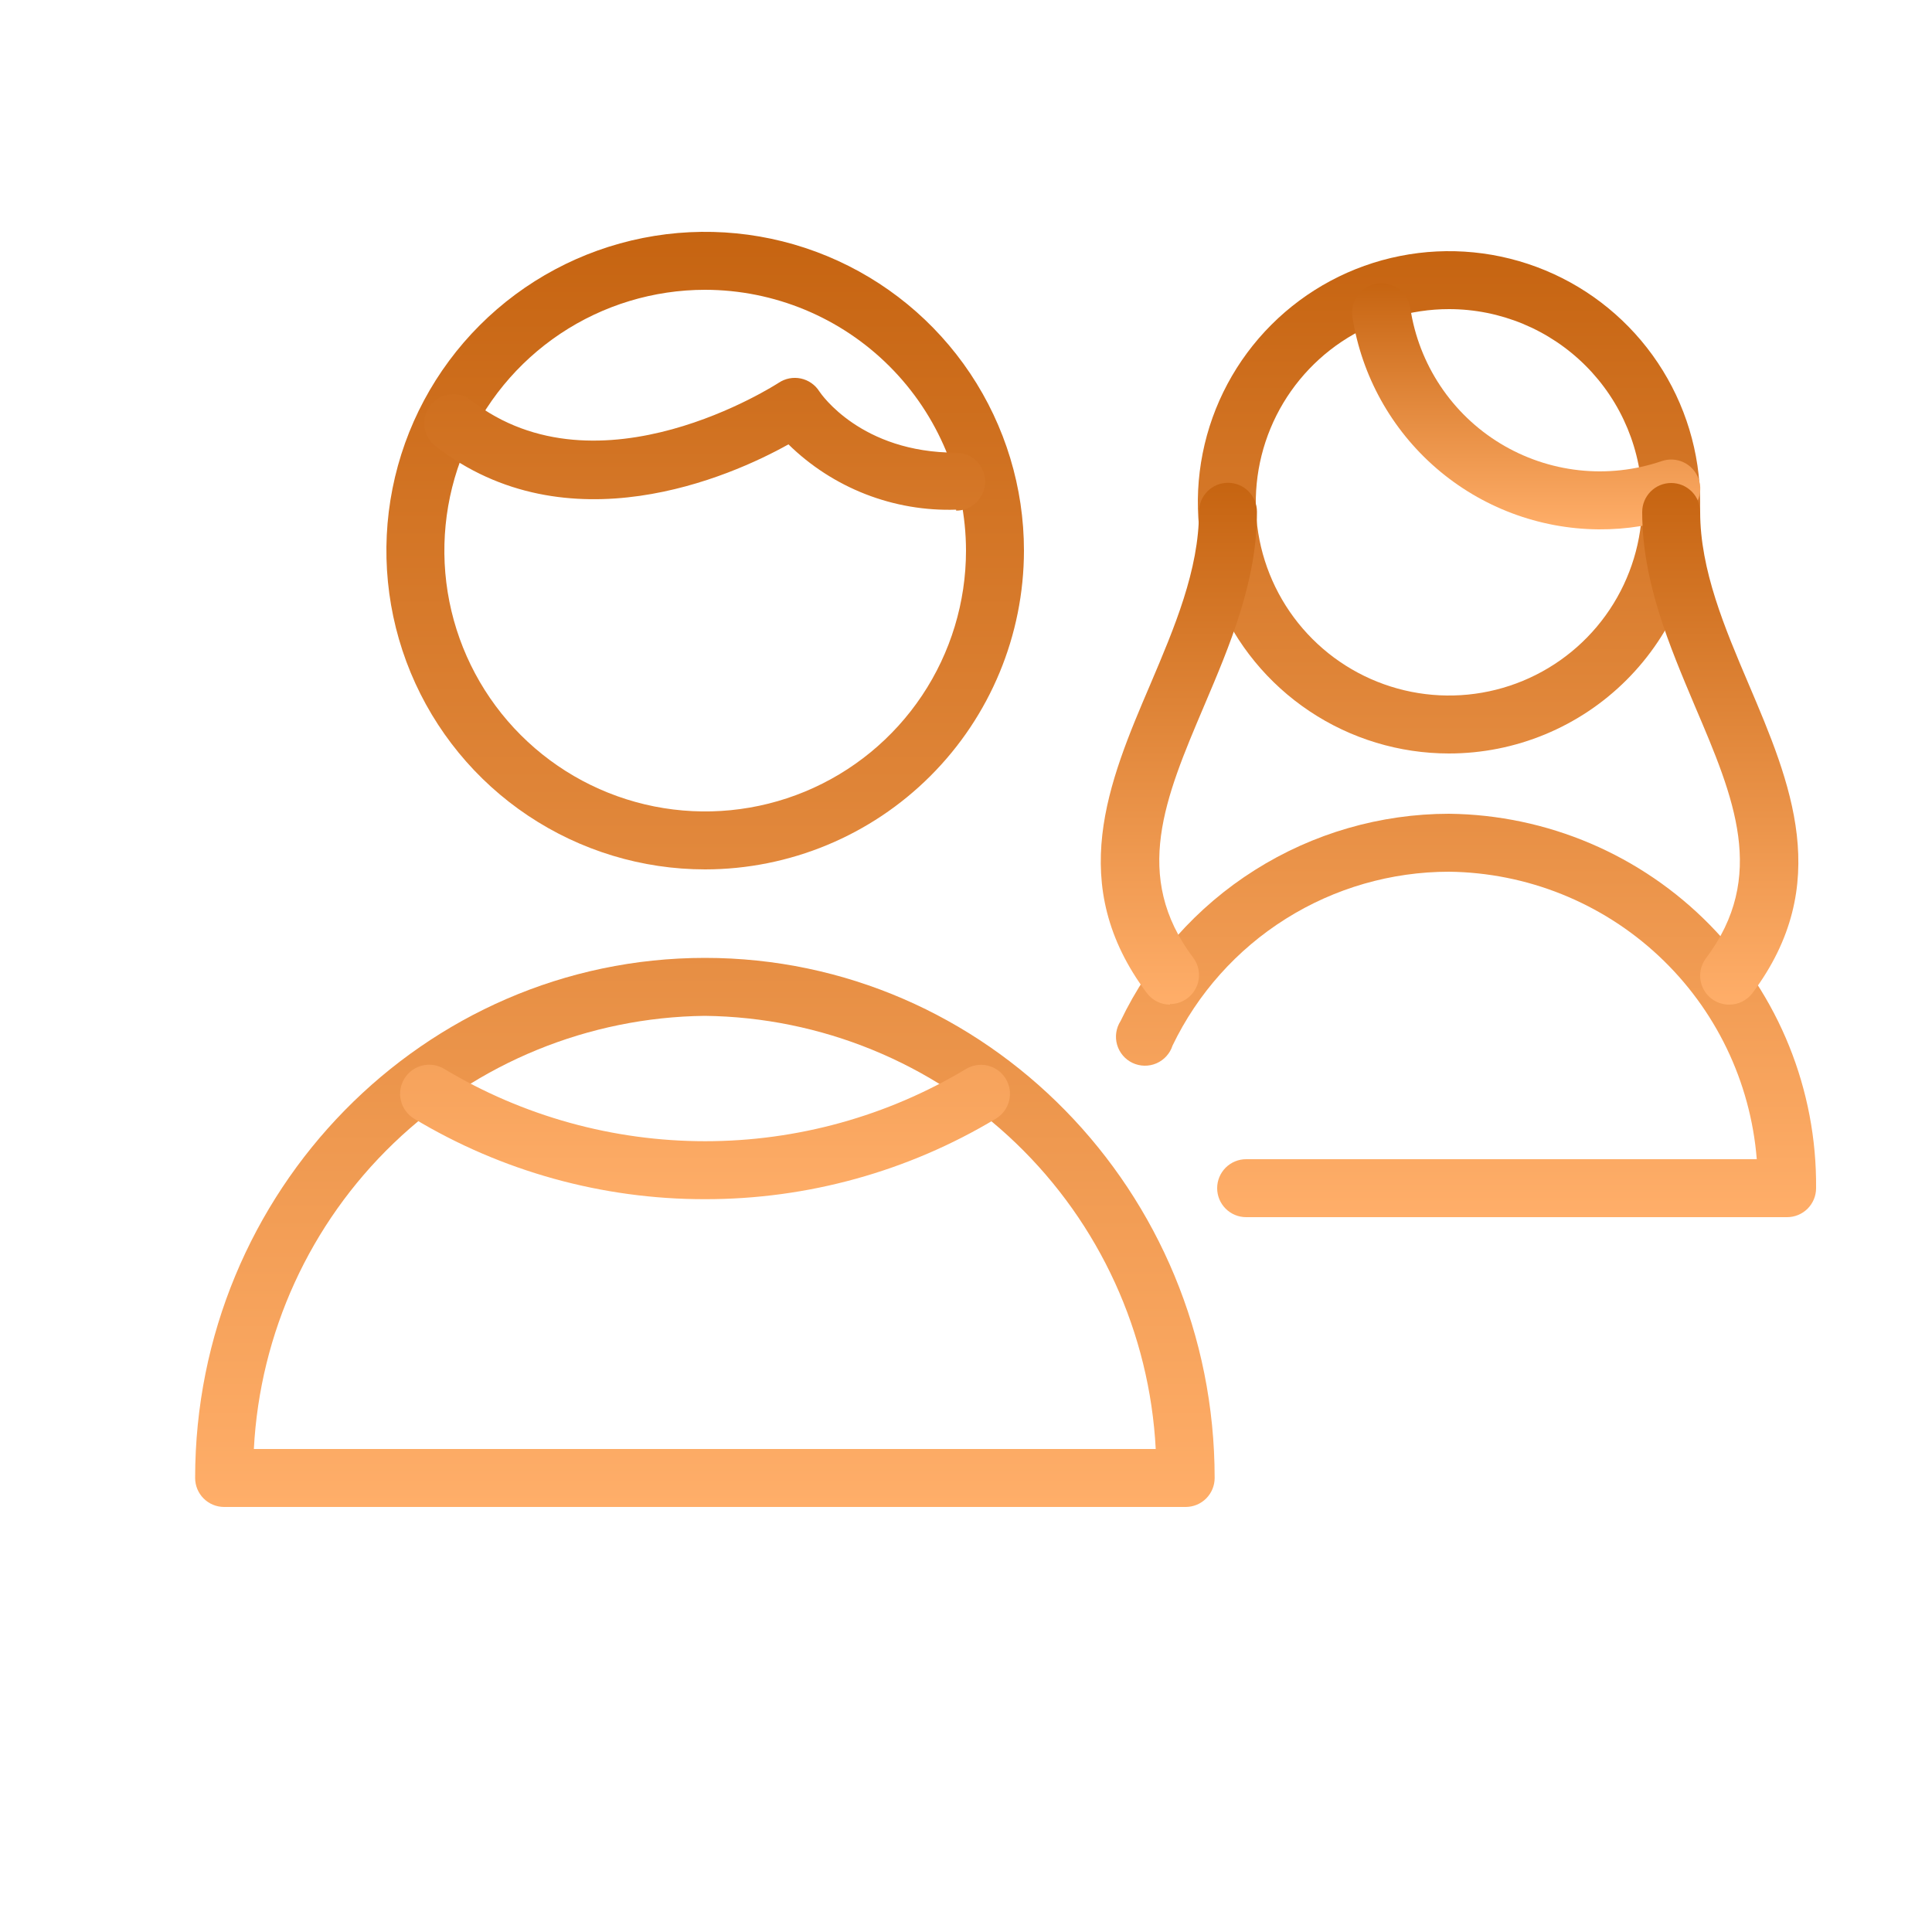
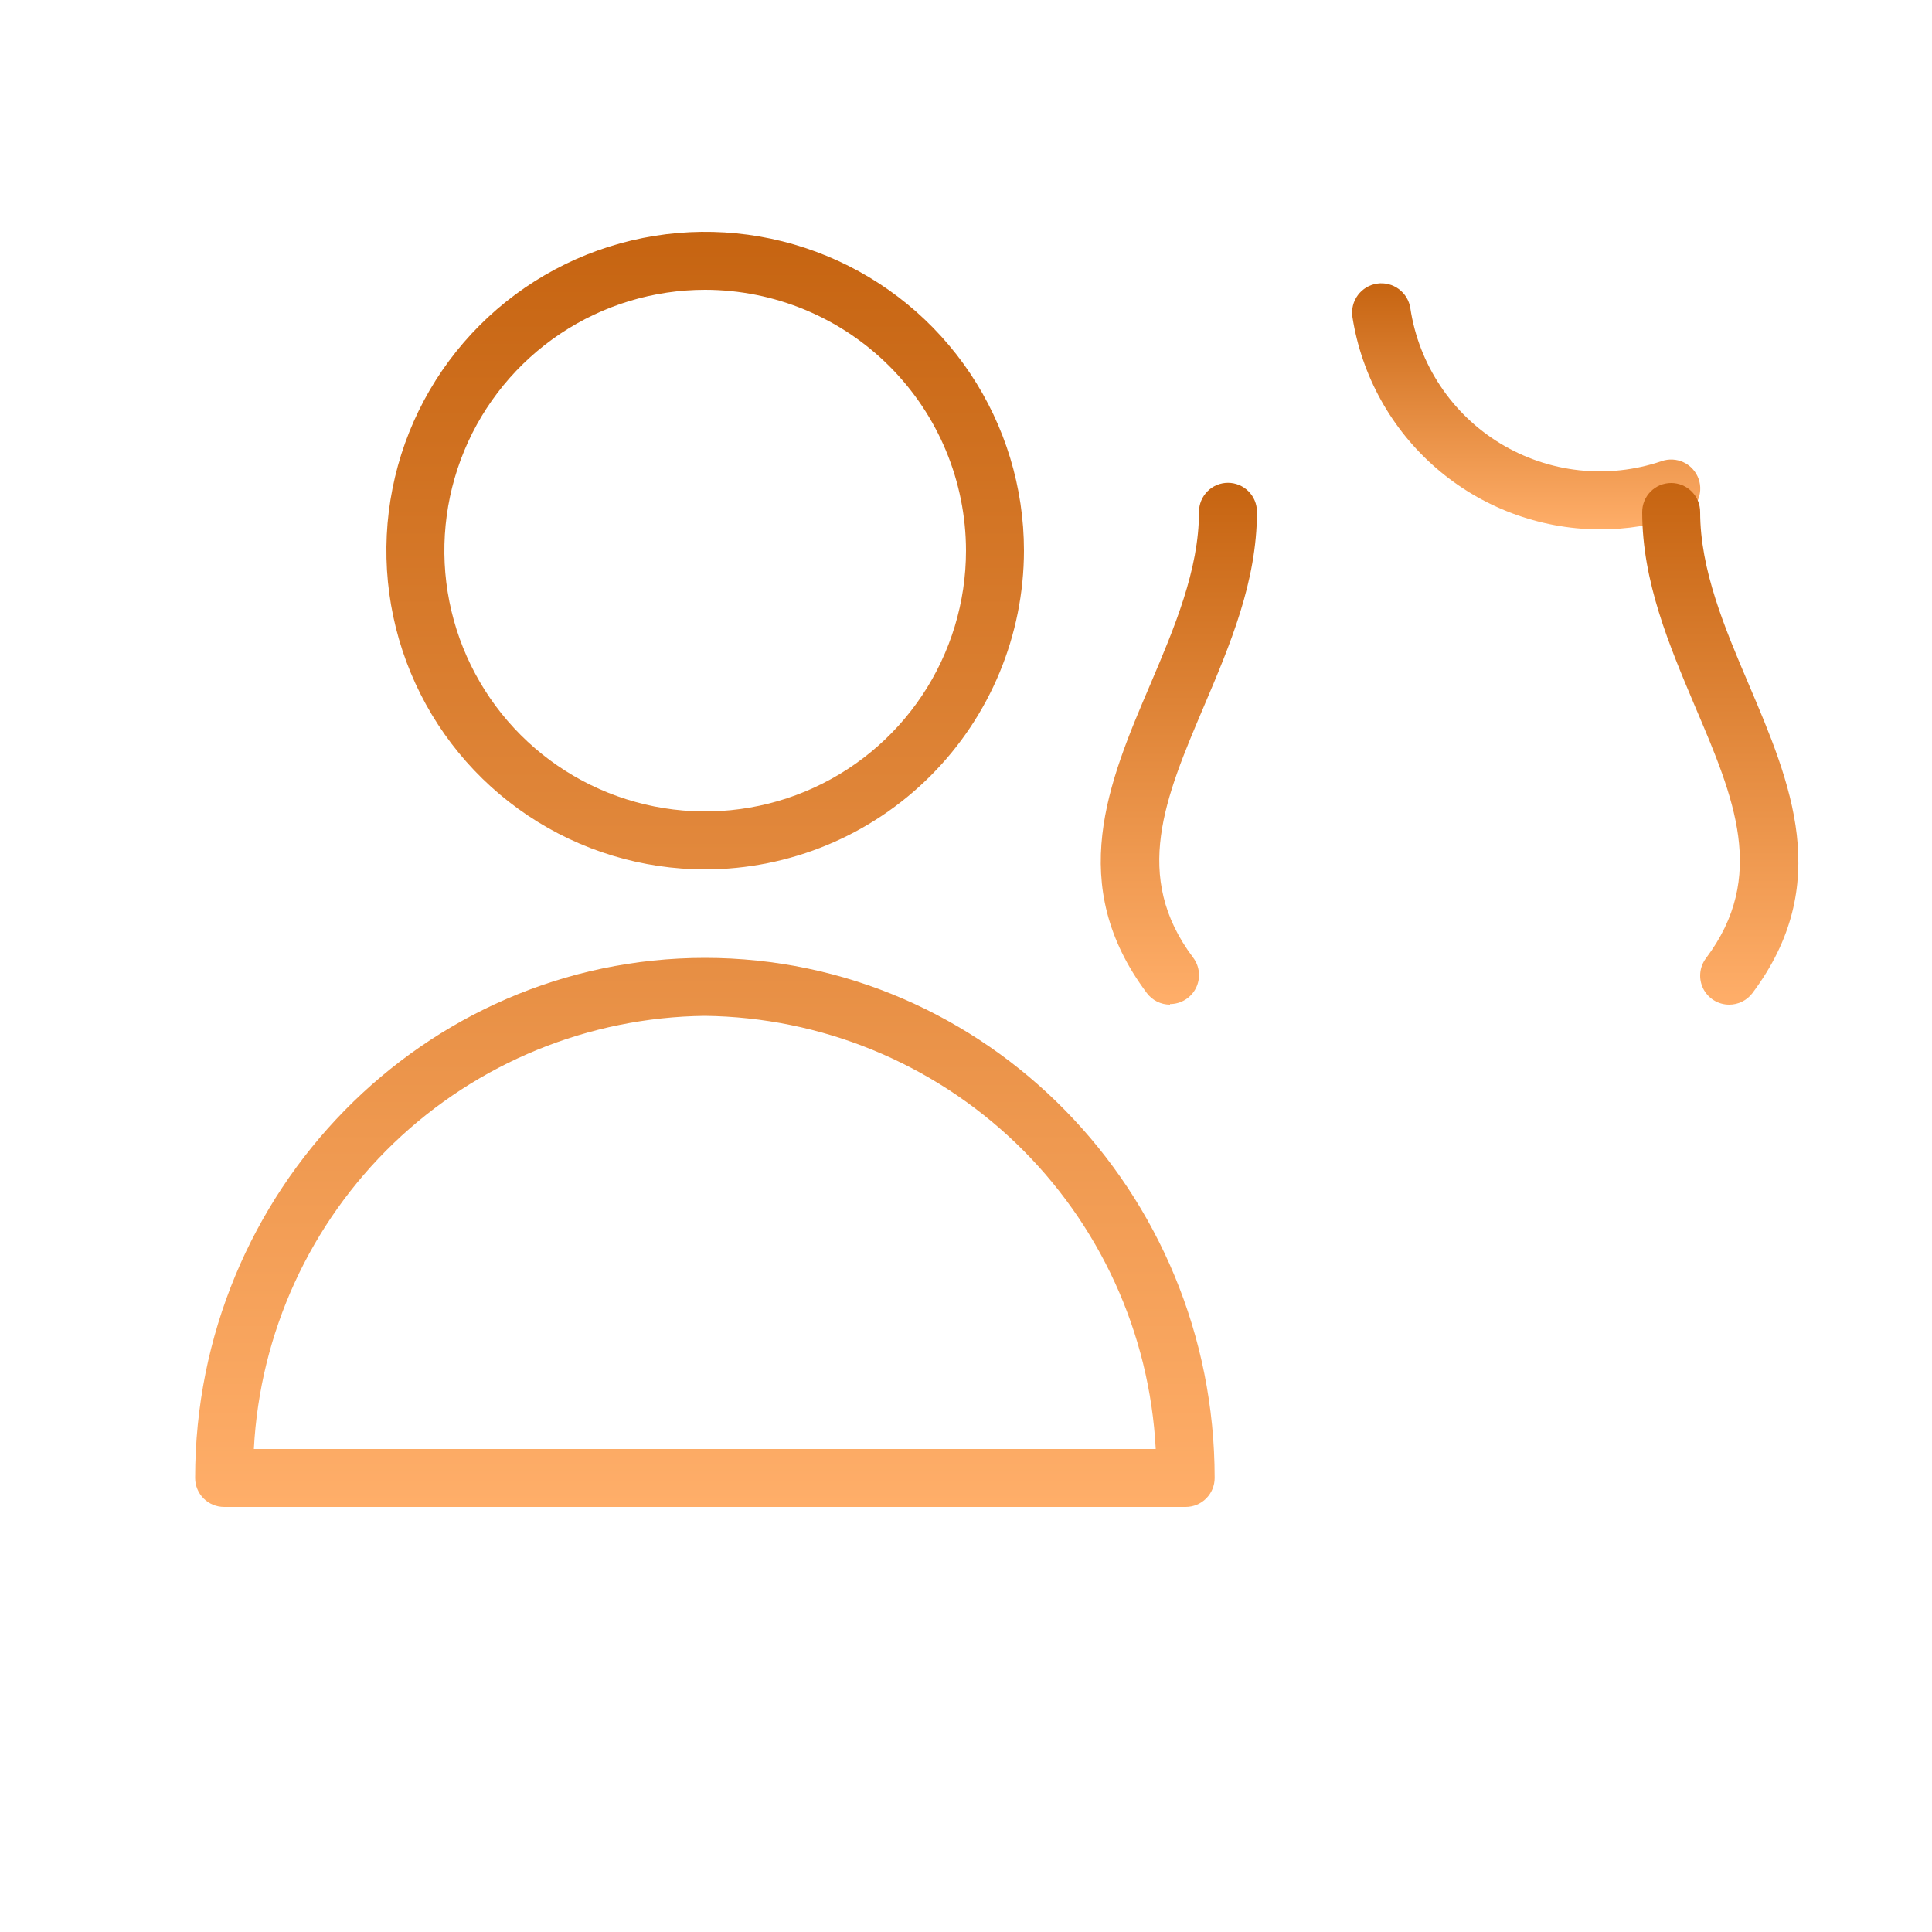
<svg xmlns="http://www.w3.org/2000/svg" width="100" height="100" viewBox="0 0 100 100" fill="none">
  <path fill-rule="evenodd" clip-rule="evenodd" d="M61.37 78H11.6C11.202 78 10.821 77.842 10.539 77.561C10.258 77.279 10.1 76.898 10.1 76.5C10.1 61.66 21.94 49.58 36.49 49.58C51.04 49.58 62.87 61.66 62.87 76.5C62.87 76.898 62.712 77.279 62.431 77.561C62.15 77.842 61.768 78 61.37 78ZM13.14 75H59.82C59.508 68.996 56.921 63.337 52.586 59.172C48.25 55.008 42.491 52.651 36.48 52.58C30.469 52.651 24.71 55.008 20.375 59.172C16.039 63.337 13.452 68.996 13.14 75ZM36.5 45C33.237 45 30.047 44.032 27.333 42.219C24.62 40.406 22.505 37.829 21.256 34.814C20.007 31.799 19.68 28.482 20.317 25.281C20.954 22.08 22.525 19.14 24.833 16.833C27.14 14.525 30.08 12.954 33.281 12.317C36.482 11.68 39.799 12.007 42.814 13.256C45.829 14.505 48.406 16.62 50.219 19.333C52.032 22.047 53 25.237 53 28.5C52.995 32.874 51.255 37.068 48.161 40.161C45.068 43.255 40.874 44.995 36.5 45ZM36.5 15C33.83 15 31.22 15.792 29 17.275C26.78 18.759 25.049 20.867 24.028 23.334C23.006 25.801 22.739 28.515 23.259 31.134C23.78 33.752 25.066 36.158 26.954 38.046C28.842 39.934 31.248 41.22 33.866 41.741C36.485 42.261 39.2 41.994 41.666 40.972C44.133 39.951 46.242 38.22 47.725 36C49.208 33.78 50 31.17 50 28.5C49.995 24.921 48.571 21.491 46.04 18.96C43.51 16.429 40.079 15.005 36.5 15Z" fill="url(#paint0_linear_271_13)" />
-   <path fill-rule="evenodd" clip-rule="evenodd" d="M36.48 62.07C31.177 62.074 25.974 60.632 21.43 57.9C21.089 57.692 20.845 57.357 20.751 56.969C20.657 56.58 20.722 56.171 20.93 55.83C21.138 55.489 21.473 55.245 21.861 55.151C22.249 55.057 22.659 55.122 23 55.33C27.078 57.777 31.744 59.069 36.5 59.069C41.255 59.069 45.922 57.777 50 55.33C50.341 55.124 50.749 55.063 51.135 55.158C51.522 55.254 51.854 55.499 52.06 55.84C52.265 56.181 52.327 56.589 52.231 56.976C52.136 57.362 51.891 57.694 51.55 57.9C47 60.636 41.789 62.077 36.48 62.07ZM49.49 26.38C47.89 26.433 46.295 26.16 44.803 25.579C43.312 24.998 41.953 24.121 40.81 23C37.81 24.68 29.37 28.4 22.54 23.09C22.384 22.969 22.254 22.819 22.156 22.648C22.059 22.477 21.996 22.288 21.971 22.092C21.947 21.897 21.961 21.698 22.013 21.509C22.065 21.319 22.154 21.141 22.275 20.985C22.396 20.829 22.546 20.699 22.717 20.602C22.888 20.504 23.077 20.441 23.272 20.416C23.468 20.392 23.666 20.406 23.856 20.458C24.046 20.51 24.224 20.599 24.38 20.72C31 25.87 40.21 19.87 40.31 19.81C40.477 19.699 40.664 19.623 40.86 19.585C41.057 19.548 41.259 19.55 41.455 19.592C41.65 19.634 41.836 19.715 42 19.83C42.164 19.944 42.303 20.091 42.41 20.26C42.49 20.38 44.56 23.43 49.49 23.43C49.888 23.43 50.269 23.588 50.55 23.869C50.832 24.151 50.99 24.532 50.99 24.93C50.99 25.328 50.832 25.709 50.55 25.991C50.269 26.272 49.888 26.43 49.49 26.43V26.38ZM92.5 63H64.5C64.102 63 63.72 62.842 63.439 62.561C63.158 62.279 63 61.898 63 61.5C63 61.102 63.158 60.721 63.439 60.439C63.72 60.158 64.102 60 64.5 60H90.93C90.608 55.98 88.796 52.225 85.849 49.472C82.902 46.719 79.032 45.167 75 45.12C72.009 45.122 69.08 45.967 66.549 47.559C64.017 49.151 61.986 51.425 60.69 54.12C60.624 54.323 60.517 54.51 60.373 54.668C60.23 54.826 60.054 54.952 59.859 55.037C59.663 55.122 59.451 55.164 59.238 55.16C59.025 55.157 58.814 55.108 58.621 55.017C58.428 54.926 58.257 54.795 58.119 54.632C57.981 54.47 57.879 54.279 57.82 54.074C57.761 53.869 57.747 53.654 57.778 53.443C57.809 53.232 57.885 53.029 58 52.85C59.534 49.641 61.944 46.931 64.952 45.033C67.96 43.134 71.443 42.124 75 42.12C80.088 42.175 84.946 44.247 88.508 47.88C92.07 51.514 94.045 56.412 94 61.5C94 61.898 93.842 62.279 93.561 62.561C93.279 62.842 92.898 63 92.5 63ZM75 39C72.429 39 69.915 38.238 67.777 36.809C65.639 35.381 63.973 33.35 62.989 30.975C62.005 28.599 61.748 25.986 62.25 23.464C62.751 20.942 63.989 18.626 65.807 16.808C67.626 14.989 69.942 13.751 72.464 13.25C74.985 12.748 77.599 13.006 79.975 13.99C82.35 14.973 84.38 16.64 85.809 18.778C87.237 20.915 88 23.429 88 26C88 27.707 87.663 29.398 87.01 30.975C86.357 32.552 85.399 33.985 84.192 35.192C82.985 36.4 81.552 37.357 79.975 38.01C78.397 38.664 76.707 39 75 39ZM75 16C73.022 16 71.089 16.587 69.444 17.685C67.8 18.784 66.518 20.346 65.761 22.173C65.004 24 64.806 26.011 65.192 27.951C65.578 29.891 66.53 31.672 67.929 33.071C69.327 34.47 71.109 35.422 73.049 35.808C74.989 36.194 76.999 35.996 78.827 35.239C80.654 34.482 82.216 33.2 83.314 31.556C84.413 29.911 85 27.978 85 26C85 23.348 83.946 20.804 82.071 18.929C80.195 17.054 77.652 16 75 16Z" fill="url(#paint1_linear_271_13)" />
  <path fill-rule="evenodd" clip-rule="evenodd" d="M82.74 27.4C79.657 27.375 76.683 26.255 74.349 24.24C72.016 22.225 70.474 19.446 70 16.4C69.942 16.002 70.044 15.597 70.284 15.275C70.524 14.952 70.882 14.738 71.28 14.68C71.678 14.621 72.082 14.724 72.405 14.964C72.728 15.204 72.942 15.562 73 15.96C73.217 17.395 73.746 18.764 74.55 19.972C75.353 21.18 76.412 22.198 77.652 22.952C78.892 23.706 80.282 24.179 81.724 24.338C83.166 24.497 84.626 24.337 86 23.87C86.186 23.804 86.384 23.776 86.581 23.787C86.779 23.797 86.972 23.847 87.15 23.932C87.329 24.018 87.489 24.137 87.621 24.285C87.752 24.432 87.854 24.603 87.92 24.79C87.986 24.976 88.014 25.174 88.003 25.371C87.993 25.569 87.943 25.762 87.858 25.94C87.772 26.119 87.652 26.278 87.505 26.41C87.358 26.543 87.186 26.644 87 26.71C85.629 27.178 84.189 27.411 82.74 27.4Z" fill="url(#paint2_linear_271_13)" />
  <path fill-rule="evenodd" clip-rule="evenodd" d="M89.5 52C89.221 52 88.948 51.922 88.711 51.776C88.474 51.63 88.283 51.42 88.158 51.171C88.034 50.922 87.981 50.643 88.006 50.365C88.031 50.088 88.133 49.823 88.3 49.6C91.48 45.37 89.75 41.29 87.75 36.6C86.4 33.4 85 30.12 85 26.5C85 26.102 85.158 25.721 85.439 25.439C85.72 25.158 86.102 25 86.5 25C86.898 25 87.279 25.158 87.561 25.439C87.842 25.721 88 26.102 88 26.5C88 29.5 89.27 32.5 90.51 35.41C92.68 40.51 94.92 45.78 90.7 51.41C90.559 51.594 90.377 51.744 90.169 51.846C89.961 51.949 89.732 52.001 89.5 52ZM60.56 52C60.327 52 60.097 51.946 59.889 51.842C59.681 51.737 59.499 51.586 59.36 51.4C55.15 45.78 57.36 40.51 59.55 35.4C60.78 32.5 62.06 29.5 62.06 26.49C62.06 26.092 62.218 25.711 62.499 25.429C62.78 25.148 63.162 24.99 63.56 24.99C63.958 24.99 64.339 25.148 64.621 25.429C64.902 25.711 65.06 26.092 65.06 26.49C65.06 30.11 63.66 33.39 62.31 36.57C60.31 41.28 58.58 45.35 61.76 49.57C61.927 49.793 62.029 50.058 62.054 50.335C62.079 50.613 62.026 50.892 61.901 51.141C61.777 51.39 61.585 51.599 61.348 51.746C61.111 51.892 60.838 51.97 60.56 51.97V52Z" fill="url(#paint3_linear_271_13)" />
  <defs>
    <linearGradient id="paint0_linear_271_13" x1="36.485" y1="12" x2="36.485" y2="78" gradientUnits="userSpaceOnUse">
      <stop stop-color="#C66411" />
      <stop offset="1" stop-color="#FFAE69" />
    </linearGradient>
    <linearGradient id="paint1_linear_271_13" x1="57.355" y1="13" x2="57.355" y2="63" gradientUnits="userSpaceOnUse">
      <stop stop-color="#C66411" />
      <stop offset="1" stop-color="#FFAE69" />
    </linearGradient>
    <linearGradient id="paint2_linear_271_13" x1="78.995" y1="14.664" x2="78.995" y2="27.4" gradientUnits="userSpaceOnUse">
      <stop stop-color="#C66411" />
      <stop offset="1" stop-color="#FFAE69" />
    </linearGradient>
    <linearGradient id="paint3_linear_271_13" x1="75.029" y1="24.99" x2="75.029" y2="52" gradientUnits="userSpaceOnUse">
      <stop stop-color="#C66411" />
      <stop offset="1" stop-color="#FFAE69" />
    </linearGradient>
  </defs>
</svg>